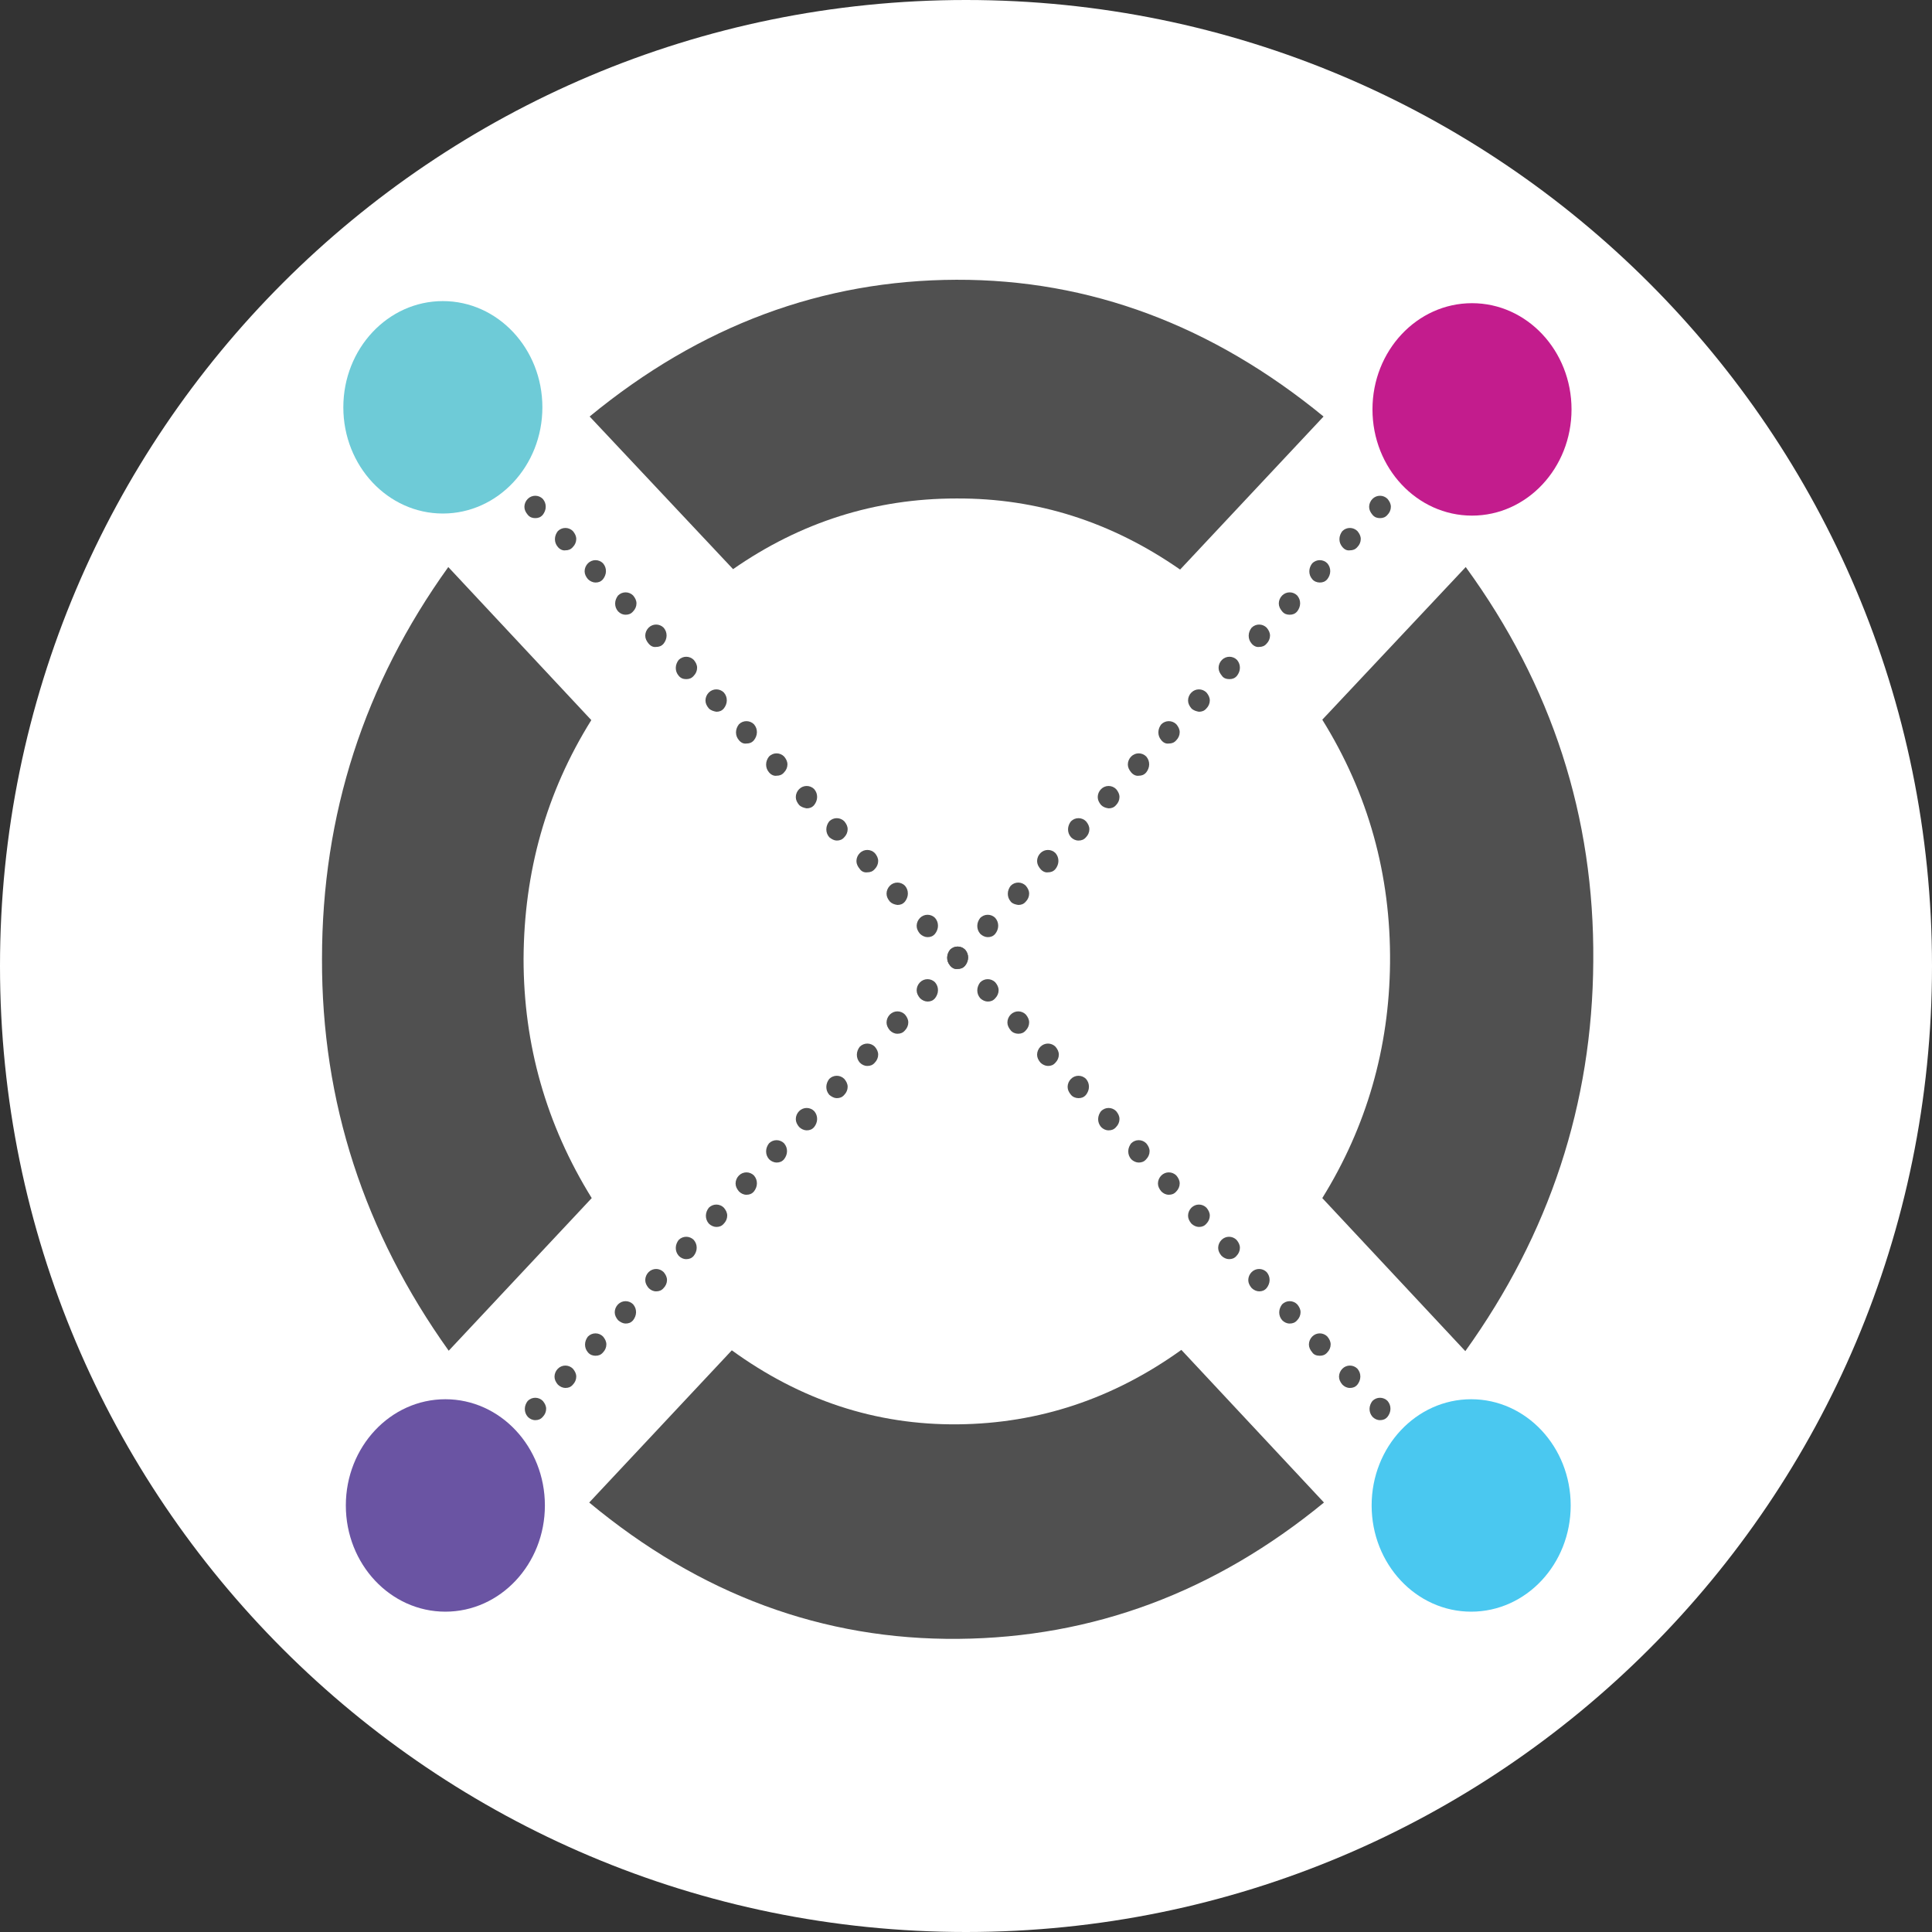
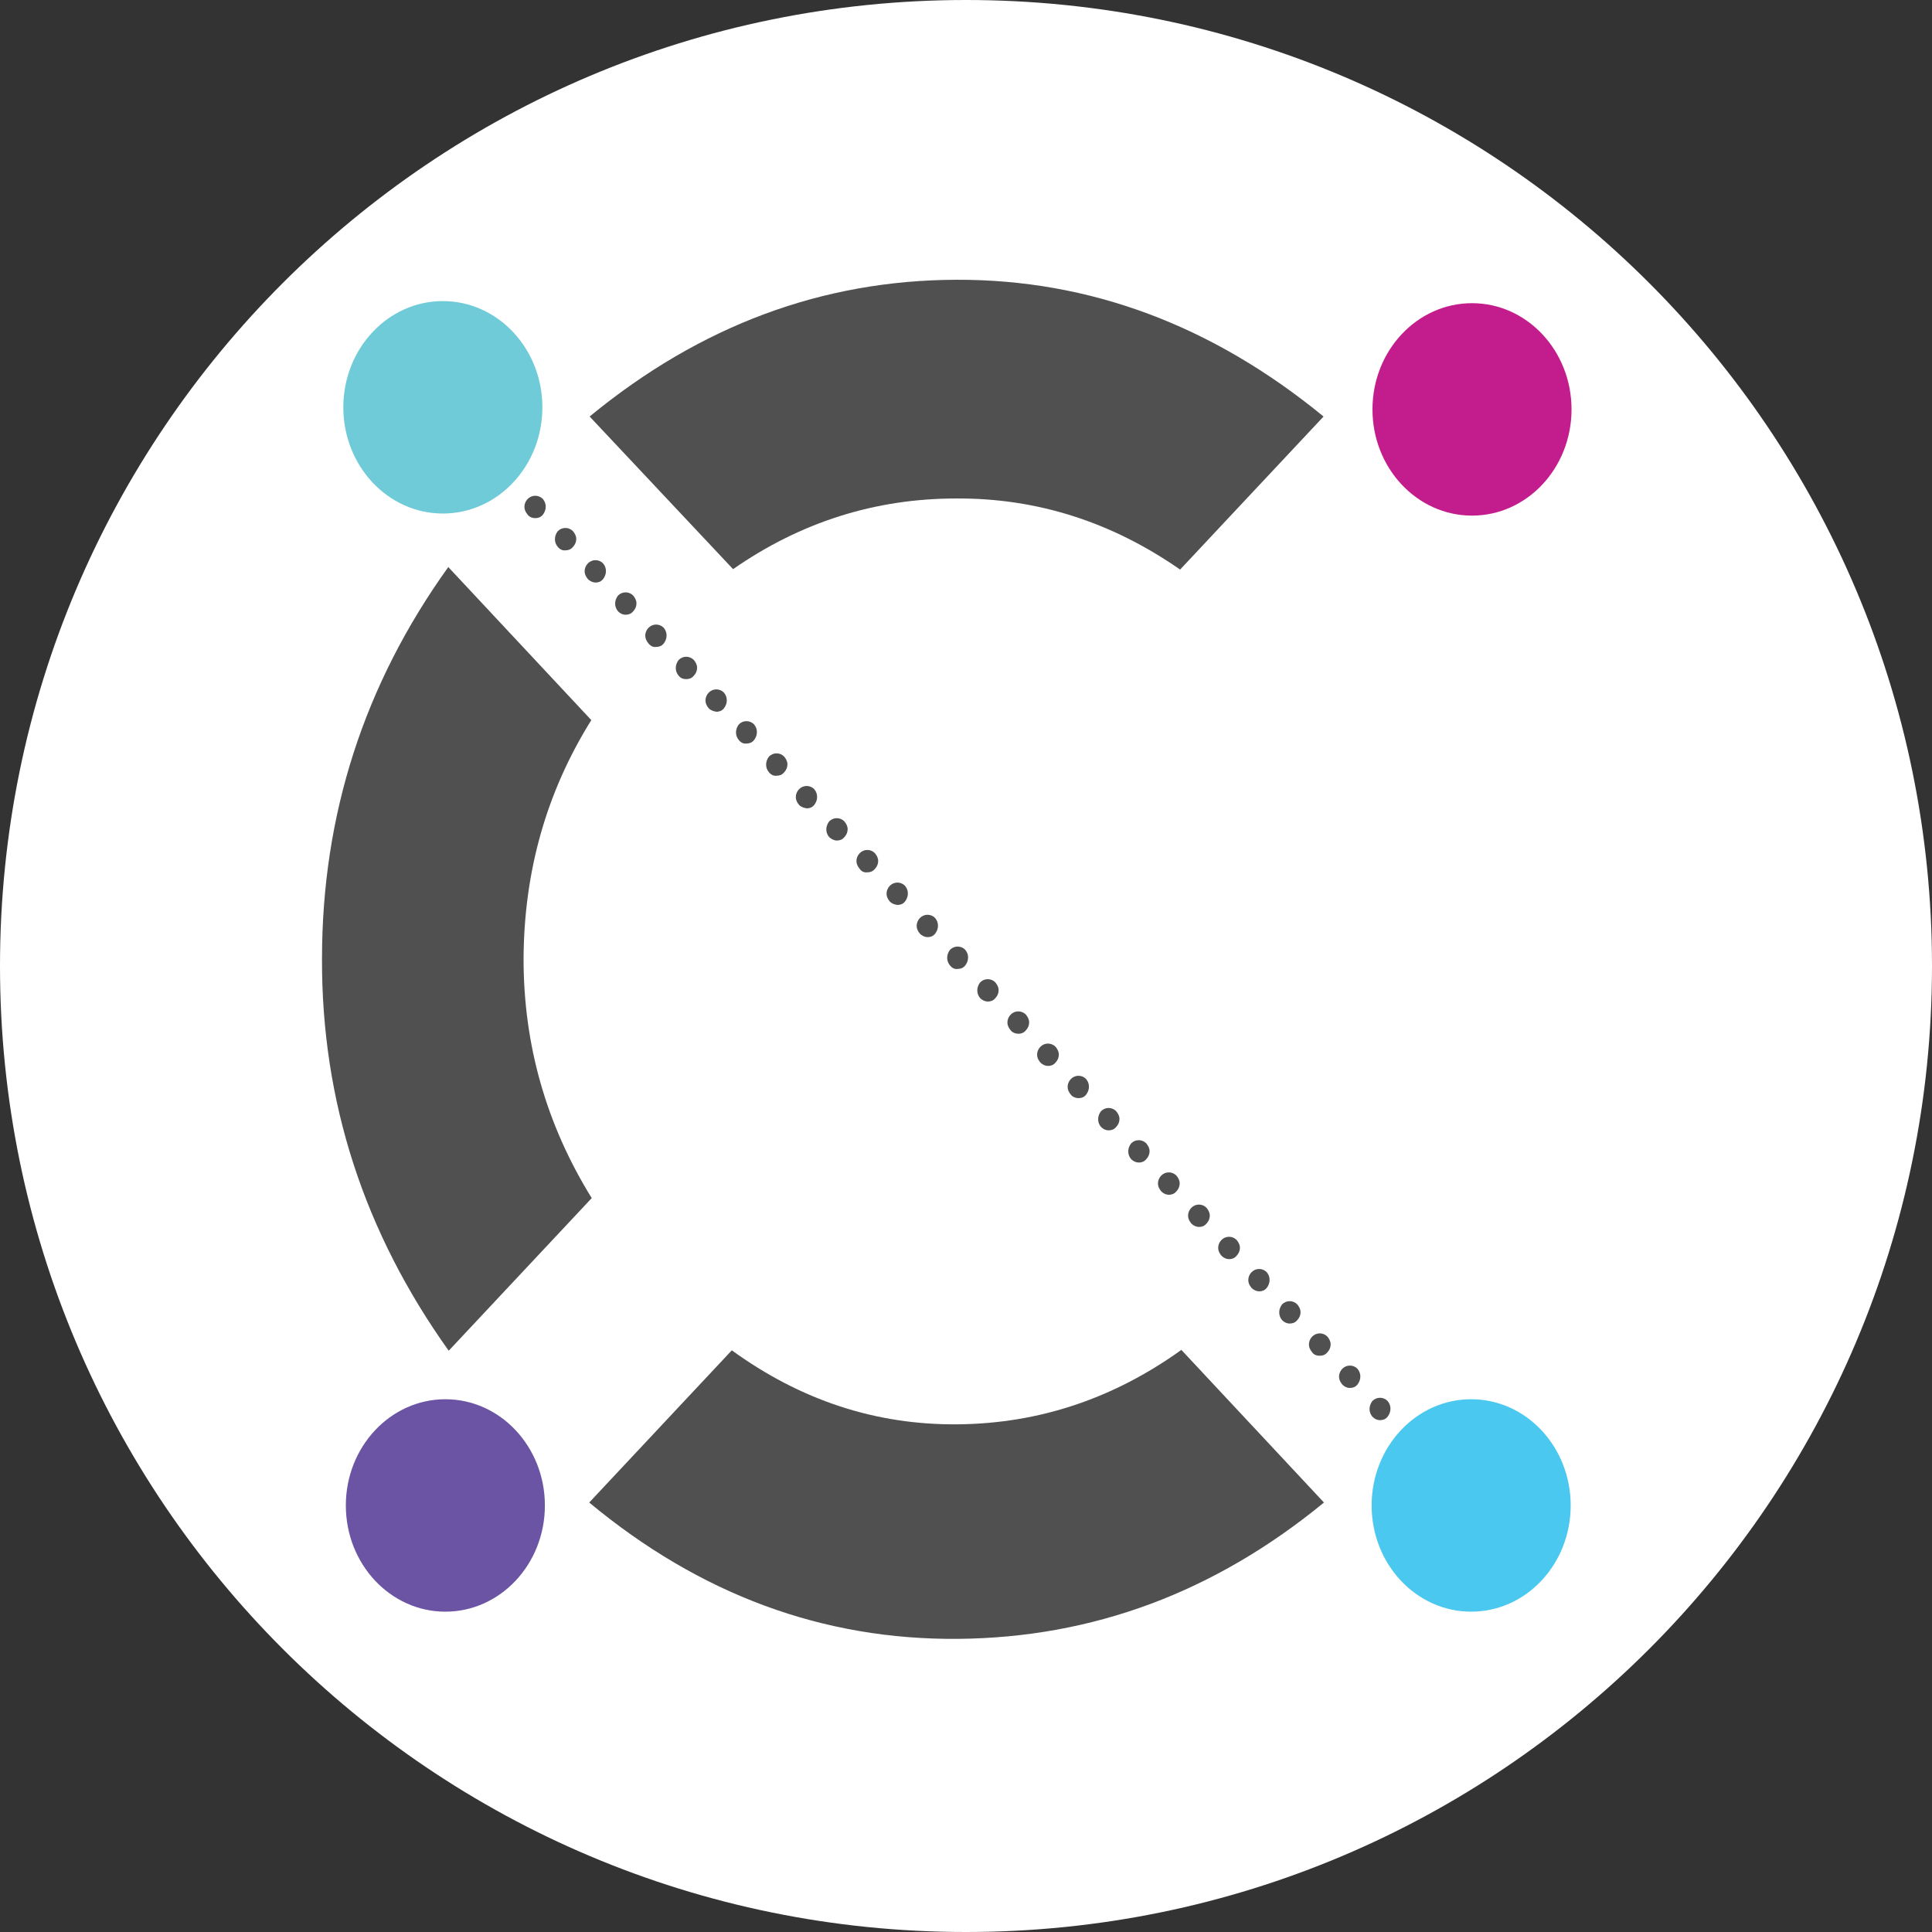
<svg xmlns="http://www.w3.org/2000/svg" version="1.1" id="Layer_1" x="0px" y="0px" viewBox="0 0 462 462" style="enable-background:new 0 0 462 462;" xml:space="preserve">
  <rect x="0" y="0" width="462" height="462" fill="#333333" stroke="none" />
  <style type="text/css">
	.st0{fill:#FFFFFF;}
	.st1{fill:#505050;}
	.st2{fill:#4AC8F0;}
	.st3{fill:#6A54A3;}
	.st4{fill:#C31C8D;}
	.st5{fill:#6ECBD7;}
</style>
  <path class="st0" d="M231,462c127.6,0,231-103.4,231-231S358.6,0,231,0S0,103.4,0,231C0,358.6,103.4,462,231,462z" />
  <g>
    <path class="st1" d="M175.3,136.1c16.1-11.2,33.9-16.9,53.4-16.9c19.3-0.1,37.1,5.6,53.5,17l34.3-36.6   c-26.6-21.8-55.9-32.8-87.8-32.7c-32,0.1-61.2,10.9-87.7,32.7L175.3,136.1z" />
    <path class="st1" d="M141.5,286.5c-10.9-17.6-16.3-36.7-16.3-57.2c0.1-20.8,5.4-39.8,16.2-57.1l-34.2-36.6   c-20.1,28-30.2,59.2-30.2,93.7c-0.1,34.2,10.1,65.4,30.3,93.7L141.5,286.5z" />
    <path class="st1" d="M282.5,322.8c-16.3,11.7-34.1,17.6-53.4,17.8c-19.7,0.2-37.7-5.8-54.1-17.7l-34.1,36.4   c26.5,22,55.9,32.9,88.3,32.6c32.1-0.3,61.2-11.1,87.4-32.6L282.5,322.8z" />
-     <path class="st1" d="M316.2,172.1c11,17.7,16.4,37.1,16.2,58.2c-0.2,20.3-5.6,39.1-16.2,56.2l34.2,36.6   c20.1-28,30.4-59.1,30.6-93.2c0.3-34.6-9.9-66-30.5-94.3L316.2,172.1z" />
  </g>
  <g>
    <path class="st1" d="M349.8,361.9c-0.5-0.6-0.8-1.2-0.8-1.9l0,0c0-0.7,0.3-1.4,0.8-1.9l0,0c1-1,2.6-1,3.6,0l0,0   c0.5,0.6,0.8,1.2,0.8,1.9l0,0c0,0.7-0.3,1.4-0.8,1.9l0,0c-0.5,0.6-1.1,0.8-1.8,0.8l0,0C351,362.7,350.3,362.4,349.8,361.9z    M342.6,354.2c-0.5-0.6-0.7-1.2-0.7-1.9l0,0c0-0.7,0.3-1.4,0.7-1.9l0,0c1-1,2.6-1,3.6,0l0,0c0.5,0.6,0.7,1.2,0.7,1.9l0,0   c0,0.7-0.3,1.4-0.7,1.9l0,0c-0.5,0.6-1.1,0.8-1.8,0.8l0,0C343.8,355,343.1,354.8,342.6,354.2z M335.4,346.5   c-0.5-0.6-0.8-1.2-0.8-1.9l0,0c0-0.7,0.3-1.4,0.8-1.9l0,0c1-1,2.6-1,3.6,0l0,0c0.5,0.6,0.7,1.2,0.7,1.9l0,0c0,0.7-0.3,1.4-0.7,1.9   l0,0c-0.5,0.6-1.1,0.8-1.8,0.8l0,0C336.6,347.3,335.9,347.1,335.4,346.5z M328.2,338.8c-0.5-0.6-0.7-1.2-0.7-1.9l0,0   c0-0.7,0.3-1.4,0.7-1.9l0,0c1-1,2.6-1,3.6,0l0,0c0.5,0.6,0.7,1.2,0.7,1.9l0,0c0,0.7-0.3,1.4-0.7,1.9l0,0c-0.5,0.6-1.1,0.8-1.8,0.8   l0,0C329.3,339.6,328.7,339.3,328.2,338.8z M321,331.1c-0.5-0.6-0.8-1.2-0.8-1.9l0,0c0-0.7,0.3-1.4,0.8-1.9l0,0c1-1,2.6-1,3.6,0   l0,0c0.5,0.6,0.7,1.2,0.7,1.9l0,0c0,0.7-0.3,1.4-0.7,1.9l0,0c-0.5,0.6-1.1,0.8-1.8,0.8l0,0C322.1,331.9,321.5,331.6,321,331.1z    M313.8,323.4c-0.5-0.6-0.8-1.2-0.8-1.9l0,0c0-0.7,0.3-1.4,0.8-1.9l0,0c1-1,2.6-1,3.6,0l0,0c0.5,0.6,0.8,1.2,0.8,1.9l0,0   c0,0.7-0.3,1.4-0.8,1.9l0,0c-0.5,0.6-1.1,0.8-1.8,0.8l0,0C314.9,324.2,314.2,324,313.8,323.4z M306.6,315.7   c-0.5-0.6-0.7-1.2-0.7-1.9l0,0c0-0.7,0.3-1.4,0.7-1.9l0,0c1-1,2.6-1,3.6,0l0,0c0.5,0.6,0.8,1.2,0.8,1.9l0,0c0,0.7-0.3,1.4-0.8,1.9   l0,0c-0.5,0.6-1.1,0.8-1.8,0.8l0,0C307.7,316.5,307.1,316.2,306.6,315.7z M299.3,308c-0.5-0.6-0.8-1.2-0.8-1.9l0,0   c0-0.7,0.3-1.4,0.8-1.9l0,0c1-1,2.6-1,3.6,0l0,0c0.5,0.6,0.7,1.2,0.7,1.9l0,0c0,0.7-0.3,1.4-0.7,1.9l0,0c-0.5,0.6-1.1,0.8-1.8,0.8   l0,0C300.5,308.8,299.8,308.5,299.3,308z M292.1,300.3c-0.5-0.6-0.8-1.2-0.8-1.9l0,0c0-0.7,0.3-1.4,0.8-1.9l0,0c1-1,2.6-1,3.6,0   l0,0c0.5,0.6,0.8,1.2,0.8,1.9l0,0c0,0.7-0.3,1.4-0.8,1.9l0,0c-0.5,0.6-1.1,0.8-1.8,0.8l0,0C293.3,301.1,292.6,300.8,292.1,300.3z    M284.9,292.6c-0.5-0.6-0.8-1.2-0.8-1.9l0,0c0-0.7,0.3-1.4,0.8-1.9l0,0c1-1,2.6-1,3.6,0l0,0c0.5,0.6,0.8,1.2,0.8,1.9l0,0   c0,0.7-0.3,1.4-0.8,1.9l0,0c-0.5,0.6-1.1,0.8-1.8,0.8l0,0C286.1,293.4,285.4,293.1,284.9,292.6z M277.7,284.9   c-0.5-0.6-0.8-1.2-0.8-1.9l0,0c0-0.7,0.3-1.4,0.8-1.9l0,0c1-1,2.6-1,3.6,0l0,0c0.5,0.6,0.8,1.2,0.8,1.9l0,0c0,0.7-0.3,1.4-0.8,1.9   l0,0c-0.5,0.6-1.1,0.8-1.8,0.8l0,0C278.8,285.7,278.2,285.4,277.7,284.9z M270.5,277.2c-0.5-0.6-0.7-1.2-0.7-1.9l0,0   c0-0.7,0.3-1.4,0.7-1.9l0,0c1-1,2.6-1,3.6,0l0,0c0.5,0.6,0.8,1.2,0.8,1.9l0,0c0,0.7-0.3,1.4-0.8,1.9l0,0c-0.5,0.6-1.1,0.8-1.8,0.8   l0,0C271.7,278,271,277.7,270.5,277.2z M263.3,269.5c-0.5-0.6-0.7-1.2-0.7-1.9l0,0c0-0.7,0.3-1.4,0.7-1.9l0,0c1-1,2.6-1,3.6,0l0,0   c0.5,0.6,0.8,1.2,0.8,1.9l0,0c0,0.7-0.3,1.4-0.8,1.9l0,0c-0.5,0.6-1.1,0.8-1.8,0.8l0,0C264.4,270.3,263.8,270,263.3,269.5z    M256.1,261.8c-0.5-0.6-0.8-1.2-0.8-1.9l0,0c0-0.7,0.3-1.4,0.8-1.9l0,0c1-1,2.6-1,3.6,0l0,0c0.5,0.6,0.7,1.2,0.7,1.9l0,0   c0,0.7-0.3,1.4-0.7,1.9l0,0c-0.5,0.6-1.1,0.8-1.8,0.8l0,0C257.2,262.6,256.5,262.3,256.1,261.8z M248.8,254.1   c-0.5-0.6-0.8-1.2-0.8-1.9l0,0c0-0.7,0.3-1.4,0.8-1.9l0,0c1-1,2.6-1,3.6,0l0,0c0.5,0.6,0.8,1.2,0.8,1.9l0,0c0,0.7-0.3,1.4-0.8,1.9   l0,0c-0.5,0.6-1.1,0.8-1.8,0.8l0,0C250,254.9,249.3,254.6,248.8,254.1z M241.7,246.4c-0.5-0.6-0.8-1.2-0.8-1.9l0,0   c0-0.7,0.3-1.4,0.8-1.9l0,0c1-1,2.6-1,3.6,0l0,0c0.5,0.6,0.8,1.2,0.8,1.9l0,0c0,0.7-0.3,1.4-0.8,1.9l0,0c-0.5,0.6-1.1,0.8-1.8,0.8   l0,0C242.8,247.2,242.1,246.9,241.7,246.4z M234.4,238.7c-0.5-0.6-0.7-1.2-0.7-1.9l0,0c0-0.7,0.3-1.4,0.7-1.9l0,0c1-1,2.6-1,3.6,0   l0,0c0.5,0.6,0.8,1.2,0.8,1.9l0,0c0,0.7-0.3,1.4-0.8,1.9l0,0c-0.5,0.6-1.1,0.8-1.8,0.8l0,0C235.6,239.5,234.9,239.2,234.4,238.7z    M227.2,230.9c-0.5-0.6-0.7-1.2-0.7-1.9l0,0c0-0.7,0.3-1.4,0.7-1.9l0,0c1-1,2.6-1,3.6,0l0,0c0.5,0.6,0.7,1.2,0.7,1.9l0,0   c0,0.7-0.3,1.4-0.7,1.9l0,0c-0.5,0.6-1.1,0.8-1.8,0.8l0,0C228.3,231.8,227.7,231.5,227.2,230.9z M220,223.3   c-0.5-0.6-0.8-1.2-0.8-1.9l0,0c0-0.7,0.3-1.4,0.8-1.9l0,0c1-1,2.6-1,3.6,0l0,0c0.5,0.6,0.7,1.2,0.7,1.9l0,0c0,0.7-0.3,1.4-0.7,1.9   l0,0c-0.5,0.6-1.1,0.8-1.8,0.8l0,0C221.2,224.1,220.5,223.8,220,223.3z M212.8,215.6c-0.5-0.6-0.8-1.2-0.8-1.9l0,0   c0-0.7,0.3-1.4,0.8-1.9l0,0c1-1,2.6-1,3.6,0l0,0c0.5,0.6,0.7,1.2,0.7,1.9l0,0c0,0.7-0.3,1.4-0.7,1.9l0,0c-0.5,0.6-1.1,0.8-1.8,0.8   l0,0C213.9,216.3,213.3,216.1,212.8,215.6z M205.6,207.8c-0.5-0.6-0.8-1.2-0.8-1.9l0,0c0-0.7,0.3-1.4,0.8-1.9l0,0c1-1,2.6-1,3.6,0   l0,0c0.5,0.6,0.8,1.2,0.8,1.9l0,0c0,0.7-0.3,1.4-0.8,1.9l0,0c-0.5,0.6-1.1,0.8-1.8,0.8l0,0C206.7,208.7,206,208.4,205.6,207.8z    M198.3,200.2c-0.5-0.6-0.7-1.2-0.7-1.9l0,0c0-0.7,0.3-1.4,0.7-1.9l0,0c1-1,2.6-1,3.6,0l0,0c0.5,0.6,0.8,1.2,0.8,1.9l0,0   c0,0.7-0.3,1.4-0.8,1.9l0,0c-0.5,0.6-1.1,0.8-1.8,0.8l0,0C199.5,201,198.9,200.7,198.3,200.2z M191.1,192.5   c-0.5-0.6-0.8-1.2-0.8-1.9l0,0c0-0.7,0.3-1.4,0.8-1.9l0,0c1-1,2.6-1,3.6,0l0,0c0.5,0.6,0.7,1.2,0.7,1.9l0,0c0,0.7-0.3,1.4-0.7,1.9   l0,0c-0.5,0.6-1.1,0.8-1.8,0.8l0,0C192.3,193.2,191.6,193,191.1,192.5z M183.9,184.7c-0.5-0.6-0.7-1.2-0.7-1.9l0,0   c0-0.7,0.3-1.4,0.7-1.9l0,0c1-1,2.6-1,3.6,0l0,0c0.5,0.6,0.8,1.2,0.8,1.9l0,0c0,0.7-0.3,1.4-0.8,1.9l0,0c-0.5,0.6-1.1,0.8-1.8,0.8   l0,0C185.1,185.6,184.4,185.3,183.9,184.7z M176.7,177c-0.5-0.6-0.7-1.2-0.7-1.9l0,0c0-0.7,0.3-1.4,0.7-1.9l0,0c1-1,2.6-1,3.6,0   l0,0c0.5,0.6,0.7,1.2,0.7,1.9l0,0c0,0.7-0.3,1.4-0.7,1.9l0,0c-0.5,0.6-1.1,0.8-1.8,0.8l0,0C177.8,177.9,177.2,177.6,176.7,177z    M169.5,169.4c-0.5-0.6-0.8-1.2-0.8-1.9l0,0c0-0.7,0.3-1.4,0.8-1.9l0,0c1-1,2.6-1,3.6,0l0,0c0.5,0.6,0.7,1.2,0.7,1.9l0,0   c0,0.7-0.3,1.4-0.7,1.9l0,0c-0.5,0.6-1.1,0.8-1.8,0.8l0,0C170.7,170.1,170,169.9,169.5,169.4z M162.3,161.6   c-0.5-0.6-0.7-1.2-0.7-1.9l0,0c0-0.7,0.3-1.4,0.7-1.9l0,0c1-1,2.6-1,3.6,0l0,0c0.5,0.6,0.8,1.2,0.8,1.9l0,0c0,0.7-0.3,1.4-0.8,1.9   l0,0c-0.5,0.6-1.1,0.8-1.8,0.8l0,0C163.4,162.4,162.8,162.2,162.3,161.6z M155.1,153.9c-0.5-0.6-0.8-1.2-0.8-1.9l0,0   c0-0.7,0.3-1.4,0.8-1.9l0,0c1-1,2.6-1,3.6,0l0,0c0.5,0.6,0.7,1.2,0.7,1.9l0,0c0,0.7-0.3,1.4-0.7,1.9l0,0c-0.5,0.6-1.1,0.8-1.8,0.8   l0,0C156.2,154.8,155.6,154.5,155.1,153.9z M147.8,146.2c-0.5-0.6-0.7-1.2-0.7-1.9l0,0c0-0.7,0.3-1.4,0.7-1.9l0,0c1-1,2.6-1,3.6,0   l0,0c0.5,0.6,0.8,1.2,0.8,1.9l0,0c0,0.7-0.3,1.4-0.8,1.9l0,0c-0.5,0.6-1.1,0.8-1.8,0.8l0,0C149,147,148.4,146.8,147.8,146.2z    M140.6,138.5c-0.5-0.6-0.8-1.2-0.8-1.9l0,0c0-0.7,0.3-1.4,0.8-1.9l0,0c1-1,2.6-1,3.6,0l0,0c0.5,0.6,0.7,1.2,0.7,1.9l0,0   c0,0.7-0.3,1.4-0.7,1.9l0,0c-0.5,0.6-1.1,0.8-1.8,0.8l0,0C141.8,139.3,141.1,139,140.6,138.5z M133.4,130.8   c-0.5-0.6-0.7-1.2-0.7-1.9l0,0c0-0.7,0.3-1.4,0.7-1.9l0,0c1-1,2.6-1,3.6,0l0,0c0.5,0.6,0.8,1.2,0.8,1.9l0,0c0,0.7-0.3,1.4-0.8,1.9   l0,0c-0.5,0.6-1.1,0.8-1.8,0.8l0,0C134.6,131.7,133.9,131.4,133.4,130.8z M126.2,123.1c-0.5-0.6-0.8-1.2-0.8-1.9l0,0   c0-0.7,0.3-1.4,0.8-1.9l0,0c1-1,2.6-1,3.6,0l0,0c0.5,0.6,0.7,1.2,0.7,1.9l0,0c0,0.7-0.3,1.4-0.7,1.9l0,0c-0.5,0.6-1.1,0.8-1.8,0.8   l0,0C127.3,123.9,126.7,123.7,126.2,123.1z" />
-     <path class="st1" d="M104.6,361.9c-0.5-0.6-0.7-1.2-0.7-1.9l0,0c0-0.7,0.3-1.4,0.7-1.9l0,0c1-1,2.6-1,3.6,0l0,0   c0.5,0.6,0.8,1.2,0.8,1.9l0,0c0,0.7-0.3,1.4-0.8,1.9l0,0c-0.5,0.6-1.1,0.8-1.8,0.8l0,0C105.7,362.7,105,362.4,104.6,361.9z    M111.8,354.2c-0.5-0.6-0.8-1.2-0.8-1.9l0,0c0-0.7,0.3-1.4,0.8-1.9l0,0c1-1,2.6-1,3.6,0l0,0c0.5,0.6,0.7,1.2,0.7,1.9l0,0   c0,0.7-0.3,1.4-0.7,1.9l0,0c-0.5,0.6-1.1,0.8-1.8,0.8l0,0C112.9,355,112.3,354.8,111.8,354.2z M119,346.5c-0.5-0.6-0.7-1.2-0.7-1.9   l0,0c0-0.7,0.3-1.4,0.7-1.9l0,0c1-1,2.6-1,3.6,0l0,0c0.5,0.6,0.7,1.2,0.7,1.9l0,0c0,0.7-0.3,1.4-0.7,1.9l0,0   c-0.5,0.6-1.1,0.8-1.8,0.8l0,0C120.2,347.3,119.5,347.1,119,346.5z M126.2,338.8c-0.5-0.6-0.7-1.2-0.7-1.9l0,0   c0-0.7,0.3-1.4,0.7-1.9l0,0c1-1,2.6-1,3.6,0l0,0c0.5,0.6,0.8,1.2,0.8,1.9l0,0c0,0.7-0.3,1.4-0.8,1.9l0,0c-0.5,0.6-1.1,0.8-1.8,0.8   l0,0C127.3,339.6,126.7,339.3,126.2,338.8z M133.4,331.1c-0.5-0.6-0.8-1.2-0.8-1.9l0,0c0-0.7,0.3-1.4,0.8-1.9l0,0c1-1,2.6-1,3.6,0   l0,0c0.5,0.6,0.8,1.2,0.8,1.9l0,0c0,0.7-0.3,1.4-0.8,1.9l0,0c-0.5,0.6-1.1,0.8-1.8,0.8l0,0C134.6,331.9,133.9,331.6,133.4,331.1z    M140.6,323.4c-0.5-0.6-0.7-1.2-0.7-1.9l0,0c0-0.7,0.3-1.4,0.7-1.9l0,0c1-1,2.6-1,3.6,0l0,0c0.5,0.6,0.8,1.2,0.8,1.9l0,0   c0,0.7-0.3,1.4-0.8,1.9l0,0c-0.5,0.6-1.1,0.8-1.8,0.8l0,0C141.8,324.2,141.1,324,140.6,323.4z M147.8,315.7   c-0.5-0.6-0.8-1.2-0.8-1.9l0,0c0-0.7,0.3-1.4,0.8-1.9l0,0c1-1,2.6-1,3.6,0l0,0c0.5,0.6,0.7,1.2,0.7,1.9l0,0c0,0.7-0.3,1.4-0.7,1.9   l0,0c-0.5,0.6-1.1,0.8-1.8,0.8l0,0C149,316.5,148.4,316.2,147.8,315.7z M155.1,308c-0.5-0.6-0.8-1.2-0.8-1.9l0,0   c0-0.7,0.3-1.4,0.8-1.9l0,0c1-1,2.6-1,3.6,0l0,0c0.5,0.6,0.8,1.2,0.8,1.9l0,0c0,0.7-0.3,1.4-0.8,1.9l0,0c-0.5,0.6-1.1,0.8-1.8,0.8   l0,0C156.2,308.8,155.6,308.5,155.1,308z M162.3,300.3c-0.5-0.6-0.7-1.2-0.7-1.9l0,0c0-0.7,0.3-1.4,0.7-1.9l0,0c1-1,2.6-1,3.6,0   l0,0c0.5,0.6,0.7,1.2,0.7,1.9l0,0c0,0.7-0.3,1.4-0.7,1.9l0,0c-0.5,0.6-1.1,0.8-1.8,0.8l0,0C163.4,301.1,162.8,300.8,162.3,300.3z    M169.5,292.6c-0.5-0.6-0.7-1.2-0.7-1.9l0,0c0-0.7,0.3-1.4,0.7-1.9l0,0c1-1,2.6-1,3.6,0l0,0c0.5,0.6,0.8,1.2,0.8,1.9l0,0   c0,0.7-0.3,1.4-0.8,1.9l0,0c-0.5,0.6-1.1,0.8-1.8,0.8l0,0C170.7,293.4,170,293.1,169.5,292.6z M176.7,284.9   c-0.5-0.6-0.8-1.2-0.8-1.9l0,0c0-0.7,0.3-1.4,0.8-1.9l0,0c1-1,2.6-1,3.6,0l0,0c0.5,0.6,0.7,1.2,0.7,1.9l0,0c0,0.7-0.3,1.4-0.7,1.9   l0,0c-0.5,0.6-1.1,0.8-1.8,0.8l0,0C177.8,285.7,177.2,285.4,176.7,284.9z M183.9,277.2c-0.5-0.6-0.7-1.2-0.7-1.9l0,0   c0-0.7,0.3-1.4,0.7-1.9l0,0c1-1,2.6-1,3.6,0l0,0c0.5,0.6,0.7,1.2,0.7,1.9l0,0c0,0.7-0.3,1.4-0.7,1.9l0,0c-0.5,0.6-1.1,0.8-1.8,0.8   l0,0C185.1,278,184.4,277.7,183.9,277.2z M191.1,269.5c-0.5-0.6-0.8-1.2-0.8-1.9l0,0c0-0.7,0.3-1.4,0.8-1.9l0,0c1-1,2.6-1,3.6,0   l0,0c0.5,0.6,0.7,1.2,0.7,1.9l0,0c0,0.7-0.3,1.4-0.7,1.9l0,0c-0.5,0.6-1.1,0.8-1.8,0.8l0,0C192.3,270.3,191.6,270,191.1,269.5z    M198.3,261.8c-0.5-0.6-0.7-1.2-0.7-1.9l0,0c0-0.7,0.3-1.4,0.7-1.9l0,0c1-1,2.6-1,3.6,0l0,0c0.5,0.6,0.8,1.2,0.8,1.9l0,0   c0,0.7-0.3,1.4-0.8,1.9l0,0c-0.5,0.6-1.1,0.8-1.8,0.8l0,0C199.5,262.6,198.9,262.3,198.3,261.8z M205.6,254.1   c-0.5-0.6-0.7-1.2-0.7-1.9l0,0c0-0.7,0.3-1.4,0.7-1.9l0,0c1-1,2.6-1,3.6,0l0,0c0.5,0.6,0.8,1.2,0.8,1.9l0,0c0,0.7-0.3,1.4-0.8,1.9   l0,0c-0.5,0.6-1.1,0.8-1.8,0.8l0,0C206.7,254.9,206.1,254.6,205.6,254.1z M212.8,246.4c-0.5-0.6-0.8-1.2-0.8-1.9l0,0   c0-0.7,0.3-1.4,0.8-1.9l0,0c1-1,2.6-1,3.6,0l0,0c0.5,0.6,0.8,1.2,0.8,1.9l0,0c0,0.7-0.3,1.4-0.8,1.9l0,0c-0.5,0.6-1.1,0.8-1.8,0.8   l0,0C213.9,247.2,213.3,246.9,212.8,246.4z M220,238.7c-0.5-0.6-0.8-1.2-0.8-1.9l0,0c0-0.7,0.3-1.4,0.8-1.9l0,0c1-1,2.6-1,3.6,0   l0,0c0.5,0.6,0.7,1.2,0.7,1.9l0,0c0,0.7-0.3,1.4-0.7,1.9l0,0c-0.5,0.6-1.1,0.8-1.8,0.8l0,0C221.2,239.5,220.5,239.2,220,238.7z    M227.2,230.9c-0.5-0.6-0.7-1.2-0.7-1.9l0,0c0-0.7,0.3-1.4,0.7-1.9l0,0c1-1,2.6-1,3.6,0l0,0c0.5,0.6,0.7,1.2,0.7,1.9l0,0   c0,0.7-0.3,1.4-0.7,1.9l0,0c-0.5,0.6-1.1,0.8-1.8,0.8l0,0C228.3,231.8,227.7,231.5,227.2,230.9z M234.4,223.3   c-0.5-0.6-0.7-1.2-0.7-1.9l0,0c0-0.7,0.3-1.4,0.7-1.9l0,0c1-1,2.6-1,3.6,0l0,0c0.5,0.6,0.7,1.2,0.7,1.9l0,0c0,0.7-0.3,1.4-0.7,1.9   l0,0c-0.5,0.6-1.1,0.8-1.8,0.8l0,0C235.6,224.1,234.9,223.8,234.4,223.3z M241.7,215.6c-0.5-0.6-0.7-1.2-0.7-1.9l0,0   c0-0.7,0.3-1.4,0.7-1.9l0,0c1-1,2.6-1,3.6,0l0,0c0.5,0.6,0.8,1.2,0.8,1.9l0,0c0,0.7-0.3,1.4-0.8,1.9l0,0c-0.5,0.6-1.1,0.8-1.8,0.8   l0,0C242.8,216.3,242.1,216.1,241.7,215.6z M248.8,207.8c-0.5-0.6-0.8-1.2-0.8-1.9l0,0c0-0.7,0.3-1.4,0.8-1.9l0,0c1-1,2.6-1,3.6,0   l0,0c0.5,0.6,0.7,1.2,0.7,1.9l0,0c0,0.7-0.3,1.4-0.7,1.9l0,0c-0.5,0.6-1.1,0.8-1.8,0.8l0,0C250,208.7,249.3,208.4,248.8,207.8z    M256.1,200.2c-0.5-0.6-0.7-1.2-0.7-1.9l0,0c0-0.7,0.3-1.4,0.7-1.9l0,0c1-1,2.6-1,3.6,0l0,0c0.5,0.6,0.8,1.2,0.8,1.9l0,0   c0,0.7-0.3,1.4-0.8,1.9l0,0c-0.5,0.6-1.1,0.8-1.8,0.8l0,0C257.2,201,256.6,200.7,256.1,200.2z M263.3,192.5   c-0.5-0.6-0.8-1.2-0.8-1.9l0,0c0-0.7,0.3-1.4,0.8-1.9l0,0c1-1,2.6-1,3.6,0l0,0c0.5,0.6,0.8,1.2,0.8,1.9l0,0c0,0.7-0.3,1.4-0.8,1.9   l0,0c-0.5,0.6-1.1,0.8-1.8,0.8l0,0C264.4,193.2,263.8,193,263.3,192.5z M270.5,184.7c-0.5-0.6-0.8-1.2-0.8-1.9l0,0   c0-0.7,0.3-1.4,0.8-1.9l0,0c1-1,2.6-1,3.6,0l0,0c0.5,0.6,0.7,1.2,0.7,1.9l0,0c0,0.7-0.3,1.4-0.7,1.9l0,0c-0.5,0.6-1.1,0.8-1.8,0.8   l0,0C271.7,185.6,271,185.3,270.5,184.7z M277.7,177c-0.5-0.6-0.7-1.2-0.7-1.9l0,0c0-0.7,0.3-1.4,0.7-1.9l0,0c1-1,2.6-1,3.6,0l0,0   c0.5,0.6,0.8,1.2,0.8,1.9l0,0c0,0.7-0.3,1.4-0.8,1.9l0,0c-0.5,0.6-1.1,0.8-1.8,0.8l0,0C278.8,177.9,278.2,177.6,277.7,177z    M284.9,169.4c-0.5-0.6-0.8-1.2-0.8-1.9l0,0c0-0.7,0.3-1.4,0.8-1.9l0,0c1-1,2.6-1,3.6,0l0,0c0.5,0.6,0.8,1.2,0.8,1.9l0,0   c0,0.7-0.3,1.4-0.8,1.9l0,0c-0.5,0.6-1.1,0.8-1.8,0.8l0,0C286.1,170.1,285.4,169.9,284.9,169.4z M292.2,161.6   c-0.5-0.6-0.8-1.2-0.8-1.9l0,0c0-0.7,0.3-1.4,0.8-1.9l0,0c1-1,2.6-1,3.6,0l0,0c0.5,0.6,0.7,1.2,0.7,1.9l0,0c0,0.7-0.3,1.4-0.7,1.9   l0,0c-0.5,0.6-1.1,0.8-1.8,0.8l0,0C293.3,162.4,292.6,162.2,292.2,161.6z M299.3,153.9c-0.5-0.6-0.7-1.2-0.7-1.9l0,0   c0-0.7,0.3-1.4,0.7-1.9l0,0c1-1,2.6-1,3.6,0l0,0c0.5,0.6,0.8,1.2,0.8,1.9l0,0c0,0.7-0.3,1.4-0.8,1.9l0,0c-0.5,0.6-1.1,0.8-1.8,0.8   l0,0C300.5,154.8,299.8,154.5,299.3,153.9z M306.6,146.2c-0.5-0.6-0.8-1.2-0.8-1.9l0,0c0-0.7,0.3-1.4,0.8-1.9l0,0c1-1,2.6-1,3.6,0   l0,0c0.5,0.6,0.7,1.2,0.7,1.9l0,0c0,0.7-0.3,1.4-0.7,1.9l0,0c-0.5,0.6-1.1,0.8-1.8,0.8l0,0C307.7,147,307.1,146.8,306.6,146.2z    M313.8,138.5c-0.5-0.6-0.7-1.2-0.7-1.9l0,0c0-0.7,0.3-1.4,0.7-1.9l0,0c1-1,2.6-1,3.6,0l0,0c0.5,0.6,0.7,1.2,0.7,1.9l0,0   c0,0.7-0.3,1.4-0.7,1.9l0,0c-0.5,0.6-1.1,0.8-1.8,0.8l0,0C314.9,139.3,314.2,139,313.8,138.5z M321,130.8c-0.5-0.6-0.7-1.2-0.7-1.9   l0,0c0-0.7,0.3-1.4,0.7-1.9l0,0c1-1,2.6-1,3.6,0l0,0c0.5,0.6,0.8,1.2,0.8,1.9l0,0c0,0.7-0.3,1.4-0.8,1.9l0,0   c-0.5,0.6-1.1,0.8-1.8,0.8l0,0C322.1,131.7,321.5,131.4,321,130.8z M328.2,123.1c-0.5-0.6-0.8-1.2-0.8-1.9l0,0   c0-0.7,0.3-1.4,0.8-1.9l0,0c1-1,2.6-1,3.6,0l0,0c0.5,0.6,0.8,1.2,0.8,1.9l0,0c0,0.7-0.3,1.4-0.8,1.9l0,0c-0.5,0.6-1.1,0.8-1.8,0.8   l0,0C329.3,123.9,328.7,123.7,328.2,123.1z M335.4,115.4c-0.5-0.6-0.8-1.2-0.8-1.9l0,0c0-0.7,0.3-1.4,0.8-1.9l0,0c1-1,2.6-1,3.6,0   l0,0c0.5,0.6,0.8,1.2,0.8,1.9l0,0c0,0.7-0.3,1.4-0.8,1.9l0,0c-0.5,0.6-1.1,0.8-1.8,0.8l0,0C336.6,116.2,335.9,115.9,335.4,115.4z    M342.6,107.7c-0.5-0.6-0.8-1.2-0.8-1.9l0,0c0-0.7,0.3-1.4,0.8-1.9l0,0c1-1,2.6-1,3.6,0l0,0c0.5,0.6,0.7,1.2,0.7,1.9l0,0   c0,0.7-0.3,1.4-0.7,1.9l0,0c-0.5,0.6-1.1,0.8-1.8,0.8l0,0C343.8,108.5,343.1,108.3,342.6,107.7z M349.8,100c-1-1-1-2.8,0-3.9l0,0   c1-1,2.6-1,3.6,0l0,0c1,1,1,2.8,0,3.9l0,0c-0.5,0.6-1.1,0.8-1.8,0.8l0,0C351,100.8,350.3,100.6,349.8,100z" />
  </g>
  <ellipse class="st2" cx="351.8" cy="360" rx="23.8" ry="25.4" />
  <ellipse class="st3" cx="106.5" cy="360" rx="23.8" ry="25.4" />
  <ellipse class="st4" cx="352" cy="97.9" rx="23.8" ry="25.4" />
  <ellipse class="st5" cx="105.9" cy="97.4" rx="23.8" ry="25.4" />
</svg>